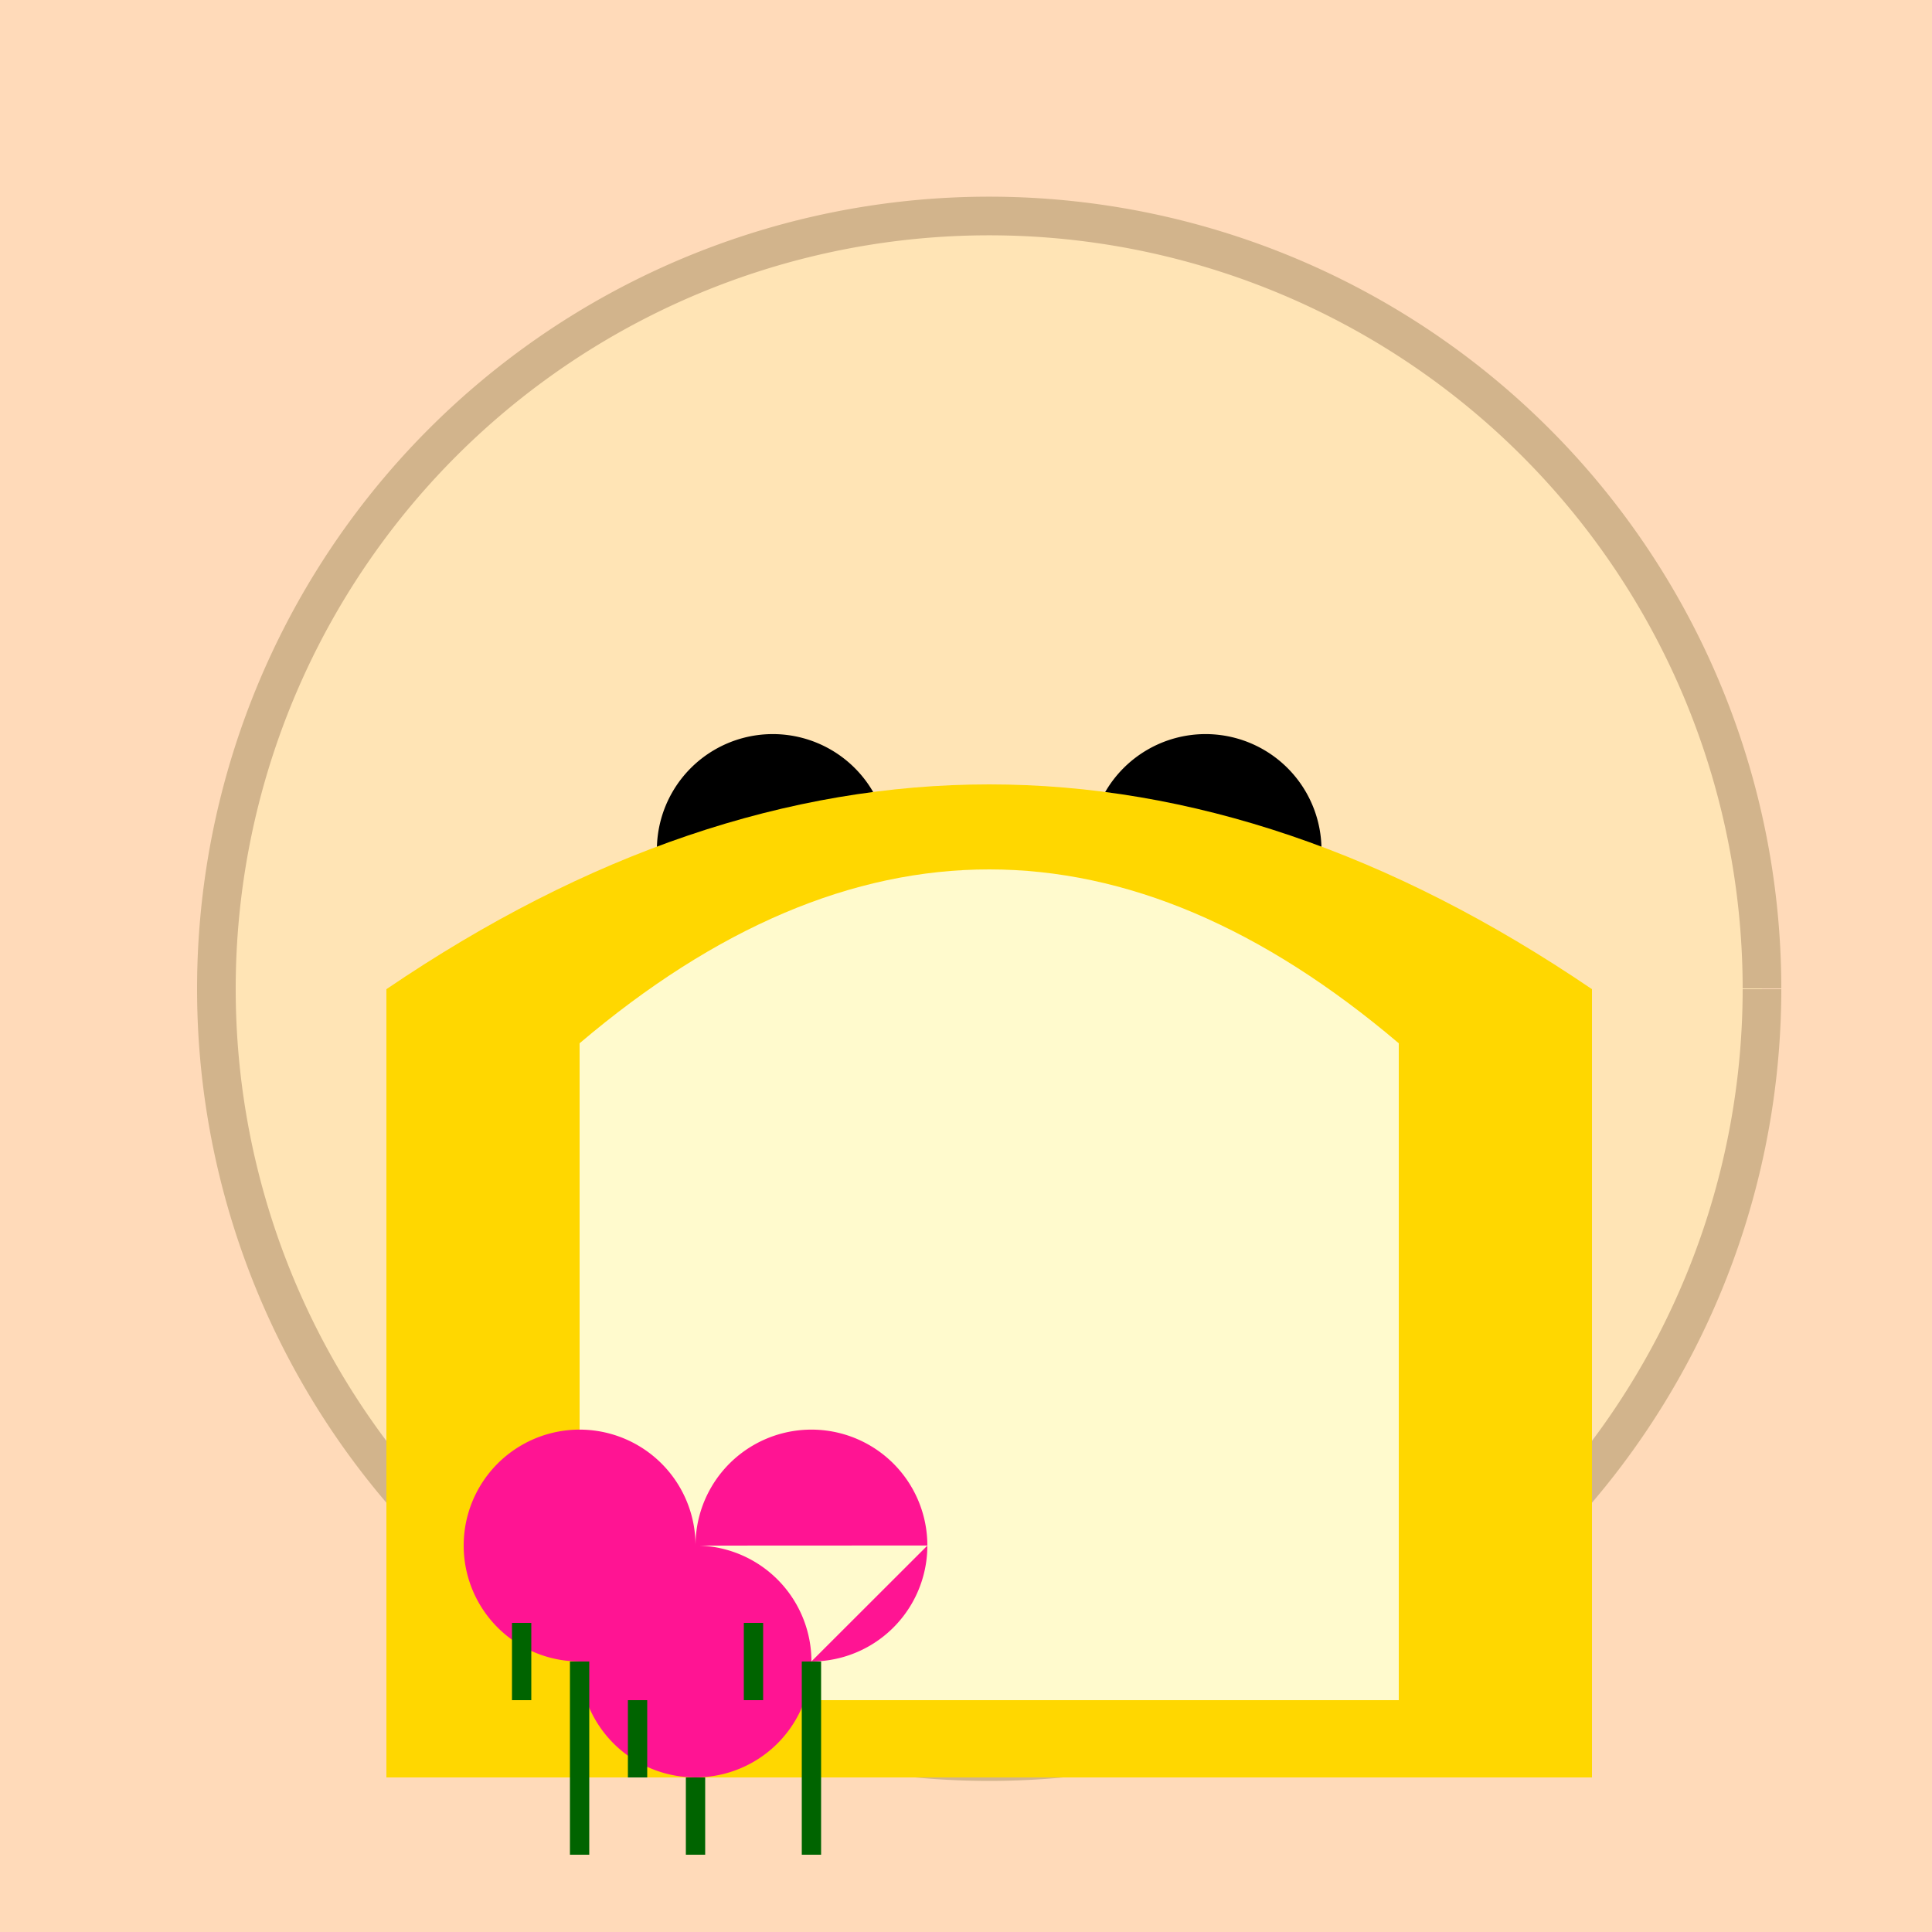
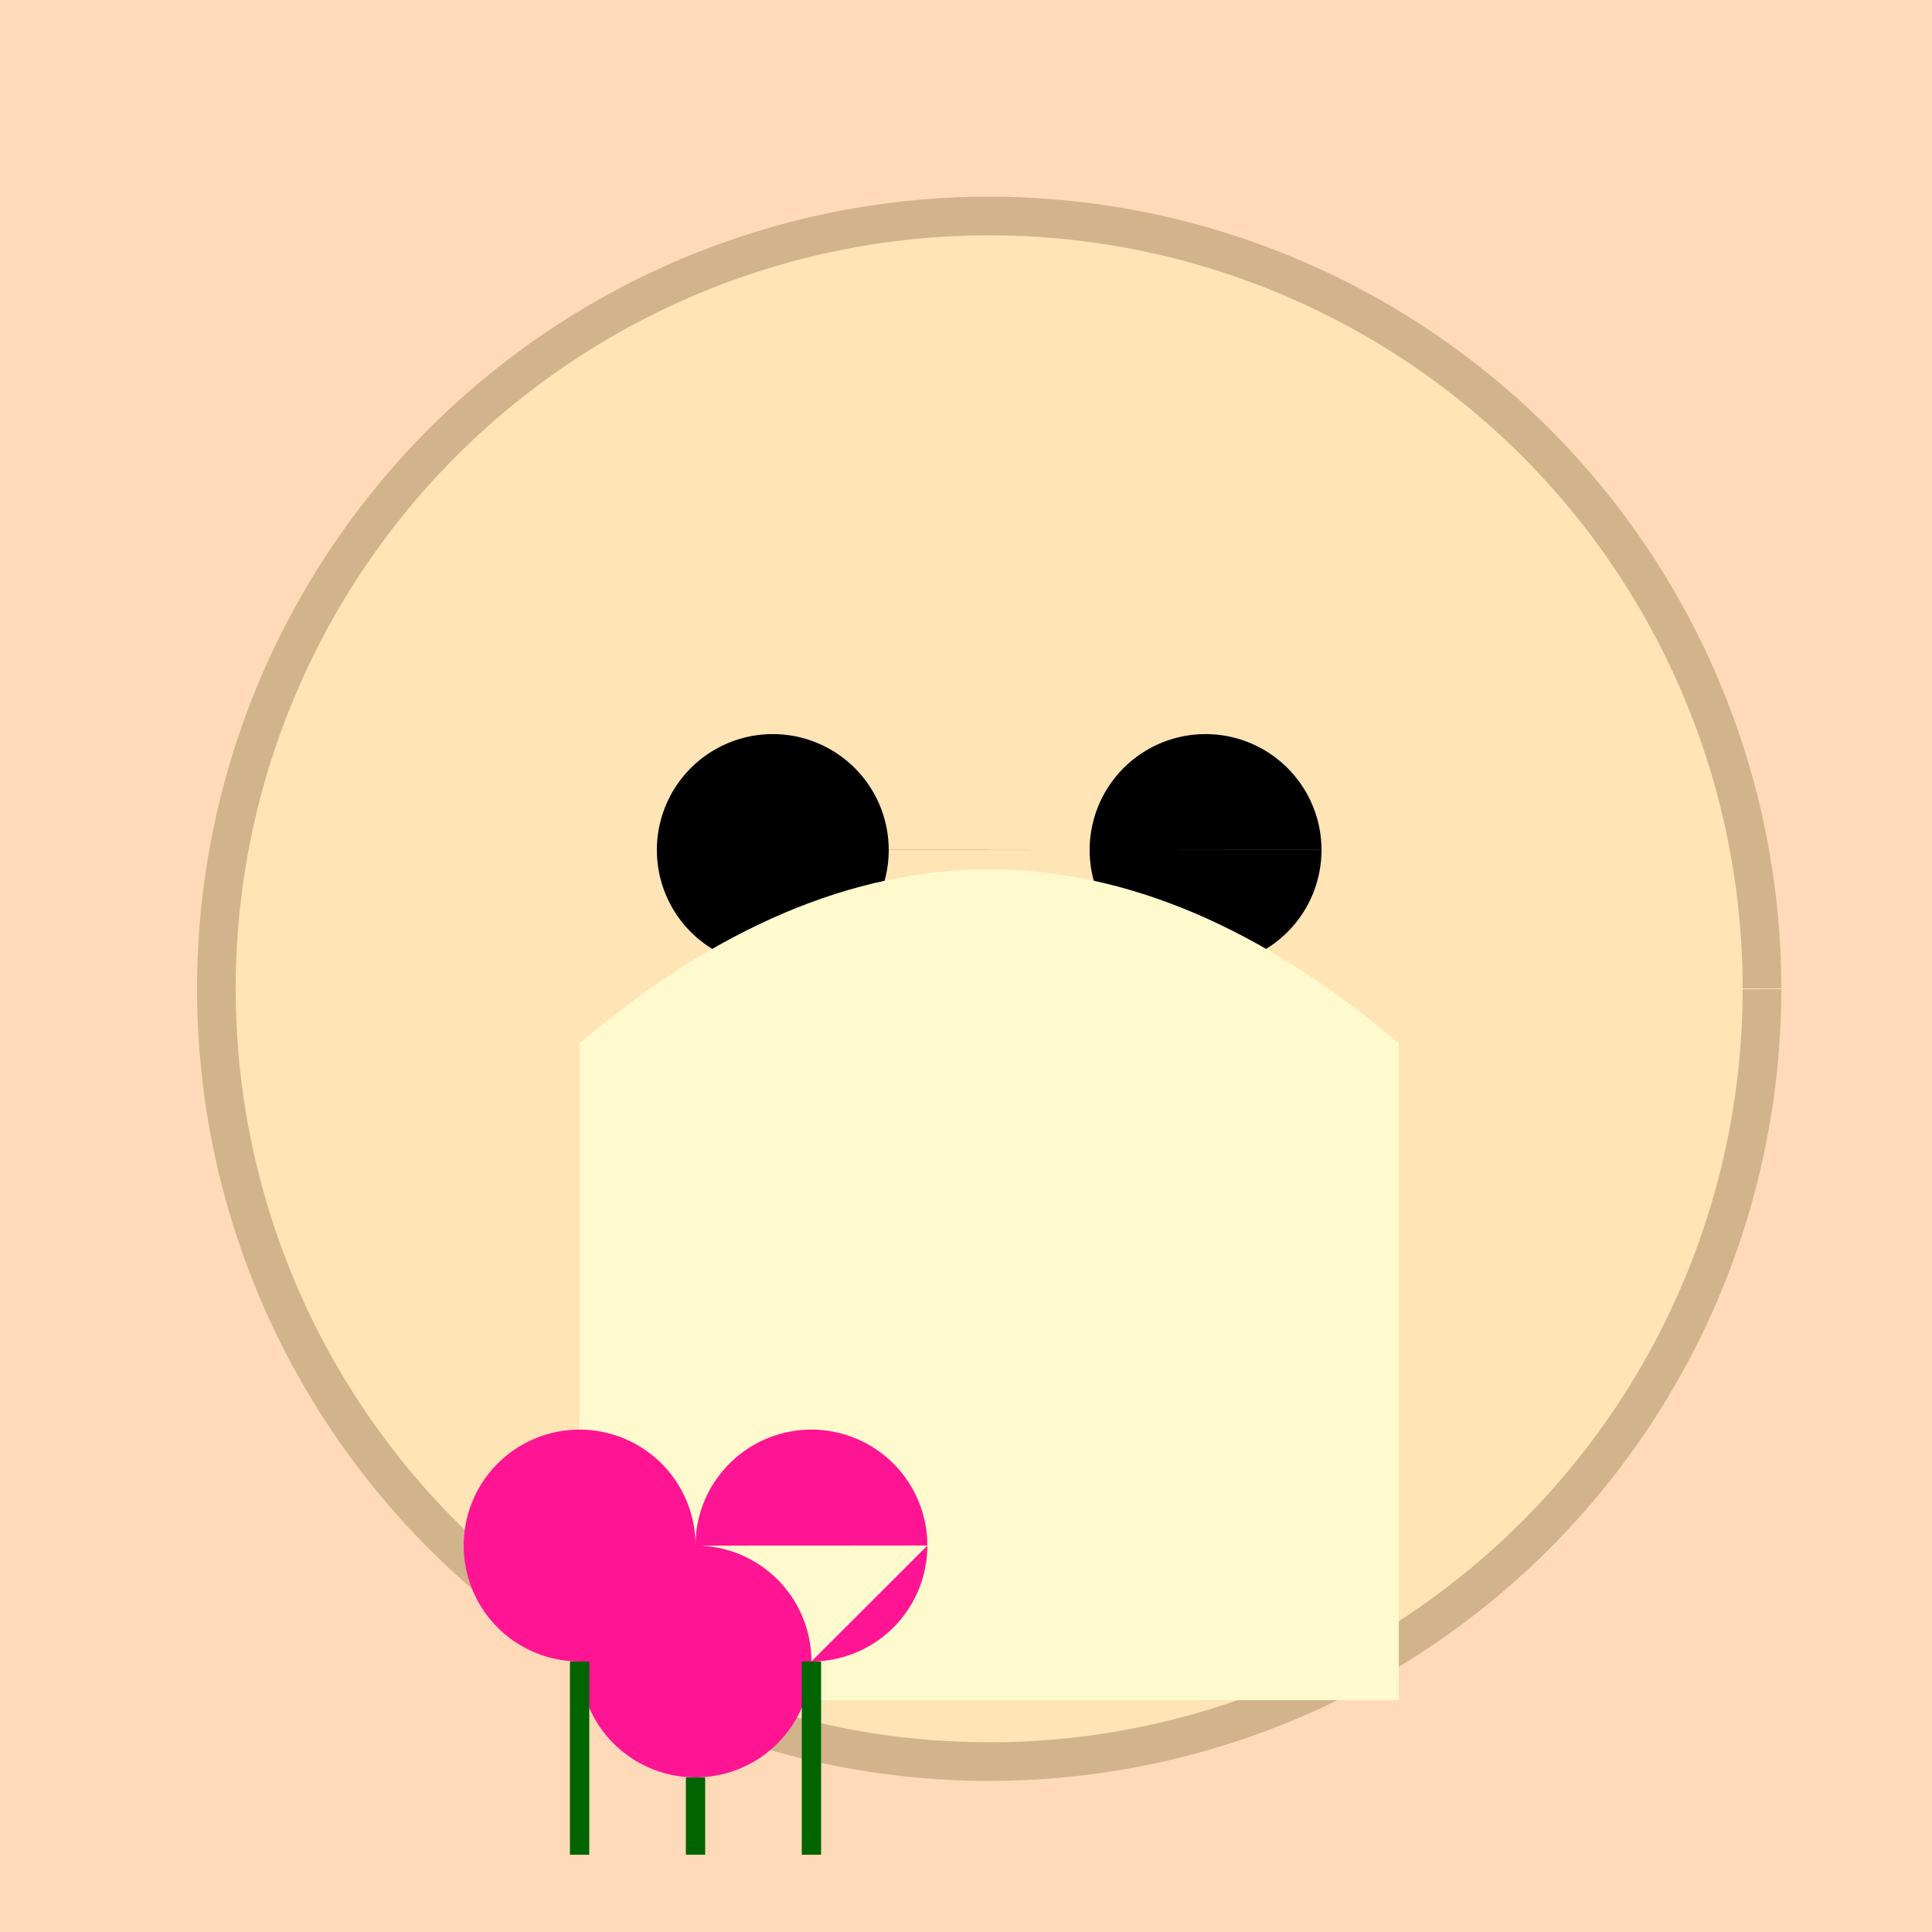
<svg xmlns="http://www.w3.org/2000/svg" width="500" height="500">
  <defs />
  <g>
    <rect fill="#ffdab9" stroke="none" x="0" y="0" width="512" height="512" />
    <path fill="#ffe4b5" stroke="#d2b48c" paint-order="fill stroke markers" d=" M 456 256 A 200 200 0 1 1 456 255.8" stroke-miterlimit="10" stroke-width="10" stroke-dasharray="" />
    <path fill="#000000" stroke="none" paint-order="stroke fill markers" d=" M 230 220 A 30 30 0 1 1 230 219.97 L 342 220 A 30 30 0 1 1 342 219.97" />
    <path fill="#ffcc99" stroke="none" paint-order="stroke fill markers" d=" M 256 240 L 230 300 L 282 300 Z" />
    <path fill="#ffcc99" stroke="none" paint-order="stroke fill markers" d=" M 316 330 A 60 60 0 0 1 196 330" />
-     <path fill="#ffd700" stroke="none" paint-order="stroke fill markers" d=" M 100 256 Q 256 150 412 256 L 412 460 L 100 460 Z" />
    <path fill="#fffacd" stroke="none" paint-order="stroke fill markers" d=" M 150 270 Q 256 180 362 270 L 362 440 L 150 440 Z" />
    <path fill="#ff1493" stroke="none" paint-order="stroke fill markers" d=" M 180 400 A 30 30 0 1 1 180 399.97 L 210 430 A 30 30 0 1 1 210 429.97 L 240 400 A 30 30 0 1 1 240 399.97" />
    <path fill="none" stroke="#006400" paint-order="fill stroke markers" d=" M 150 430 L 150 480 M 180 460 L 180 480 M 210 430 L 210 480" stroke-miterlimit="10" stroke-width="5" stroke-dasharray="" />
-     <path fill="none" stroke="#006400" paint-order="fill stroke markers" d=" M 135 420 L 135 440 M 165 440 L 165 460 M 195 420 L 195 440" stroke-miterlimit="10" stroke-width="5" stroke-dasharray="" />
  </g>
</svg>